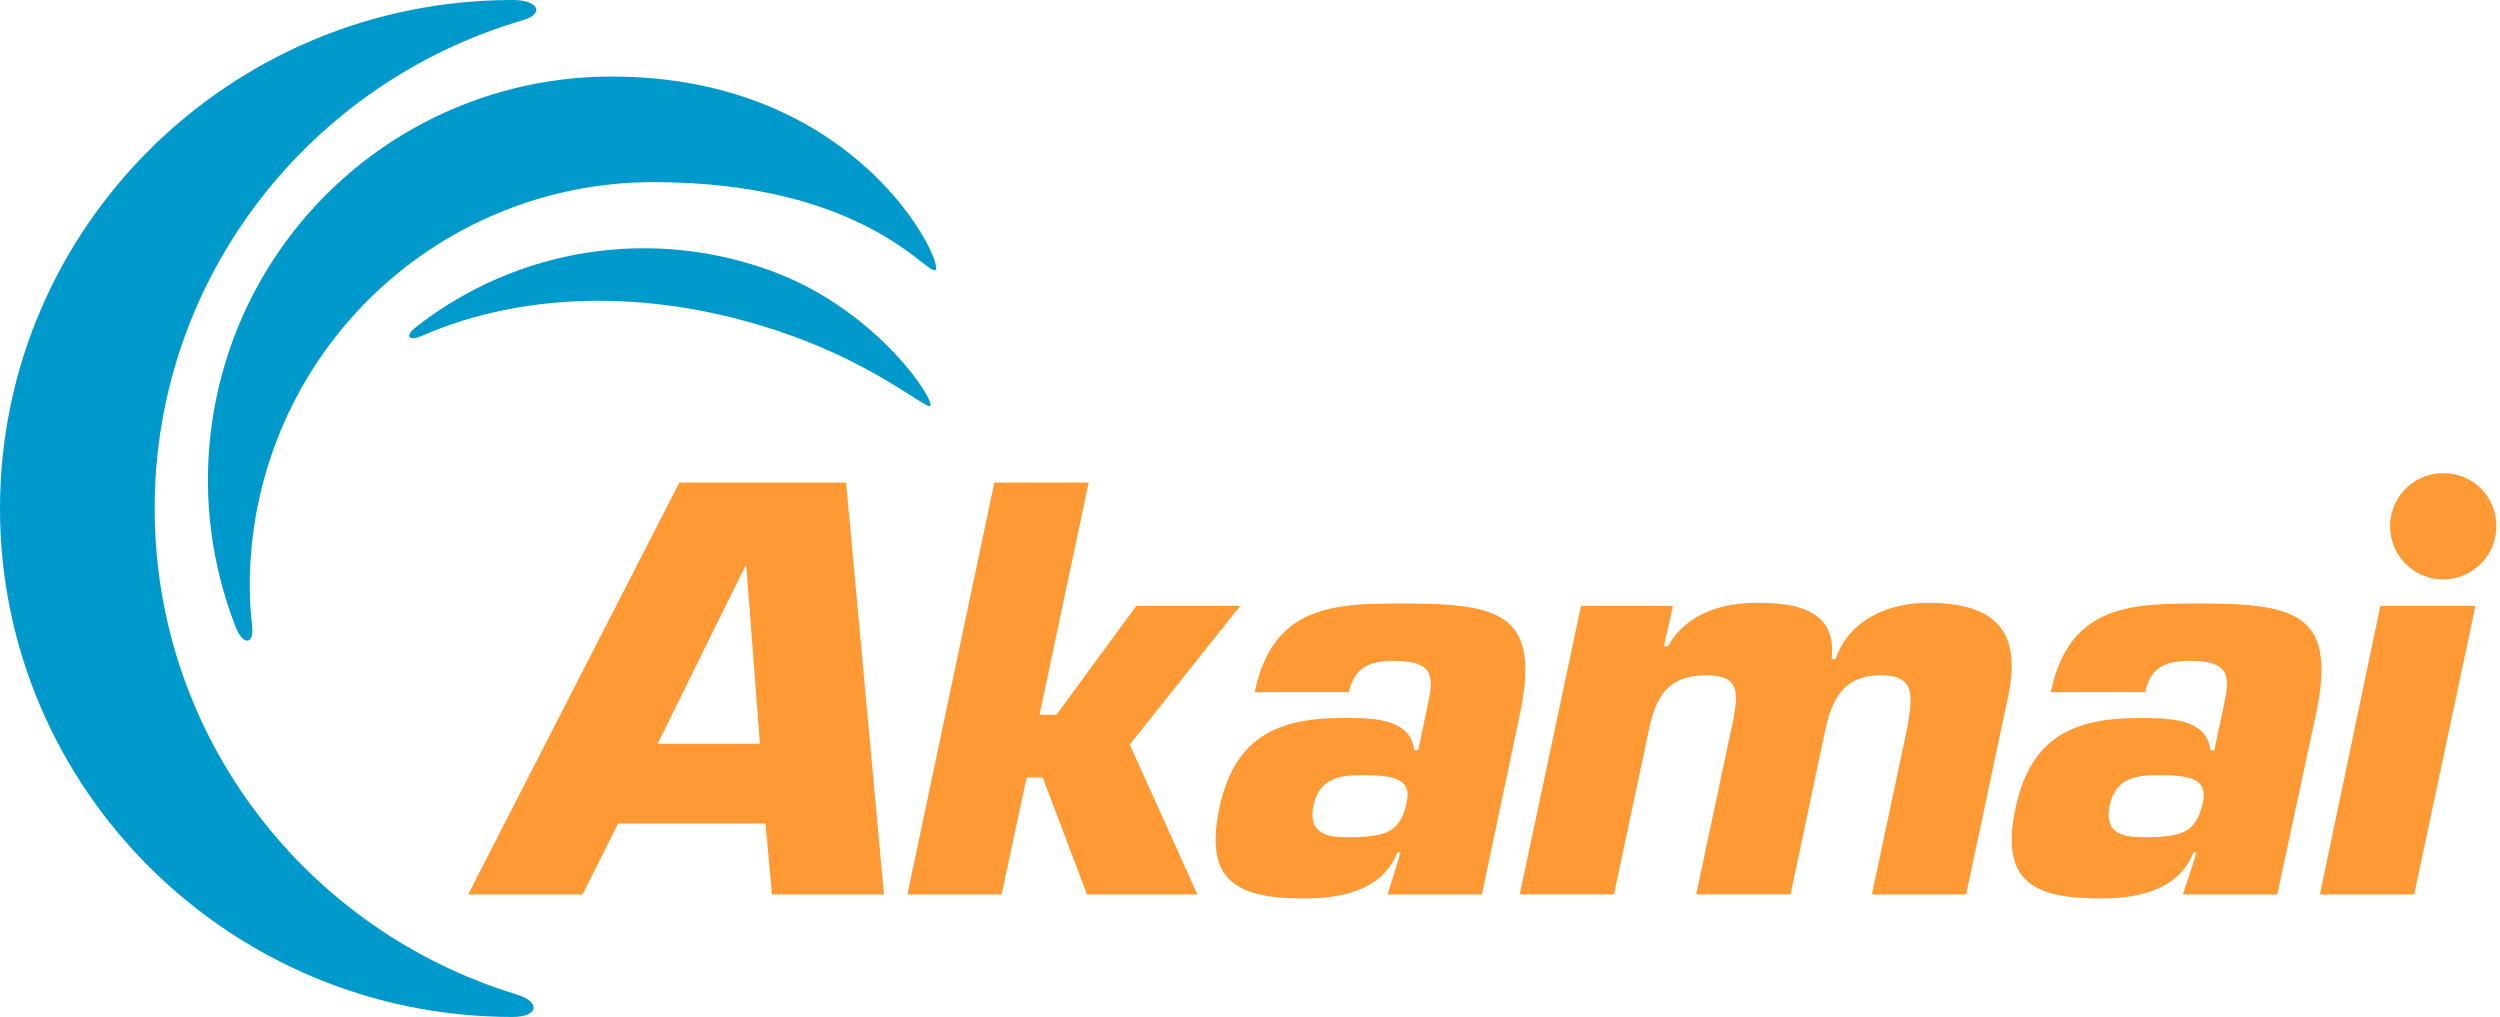
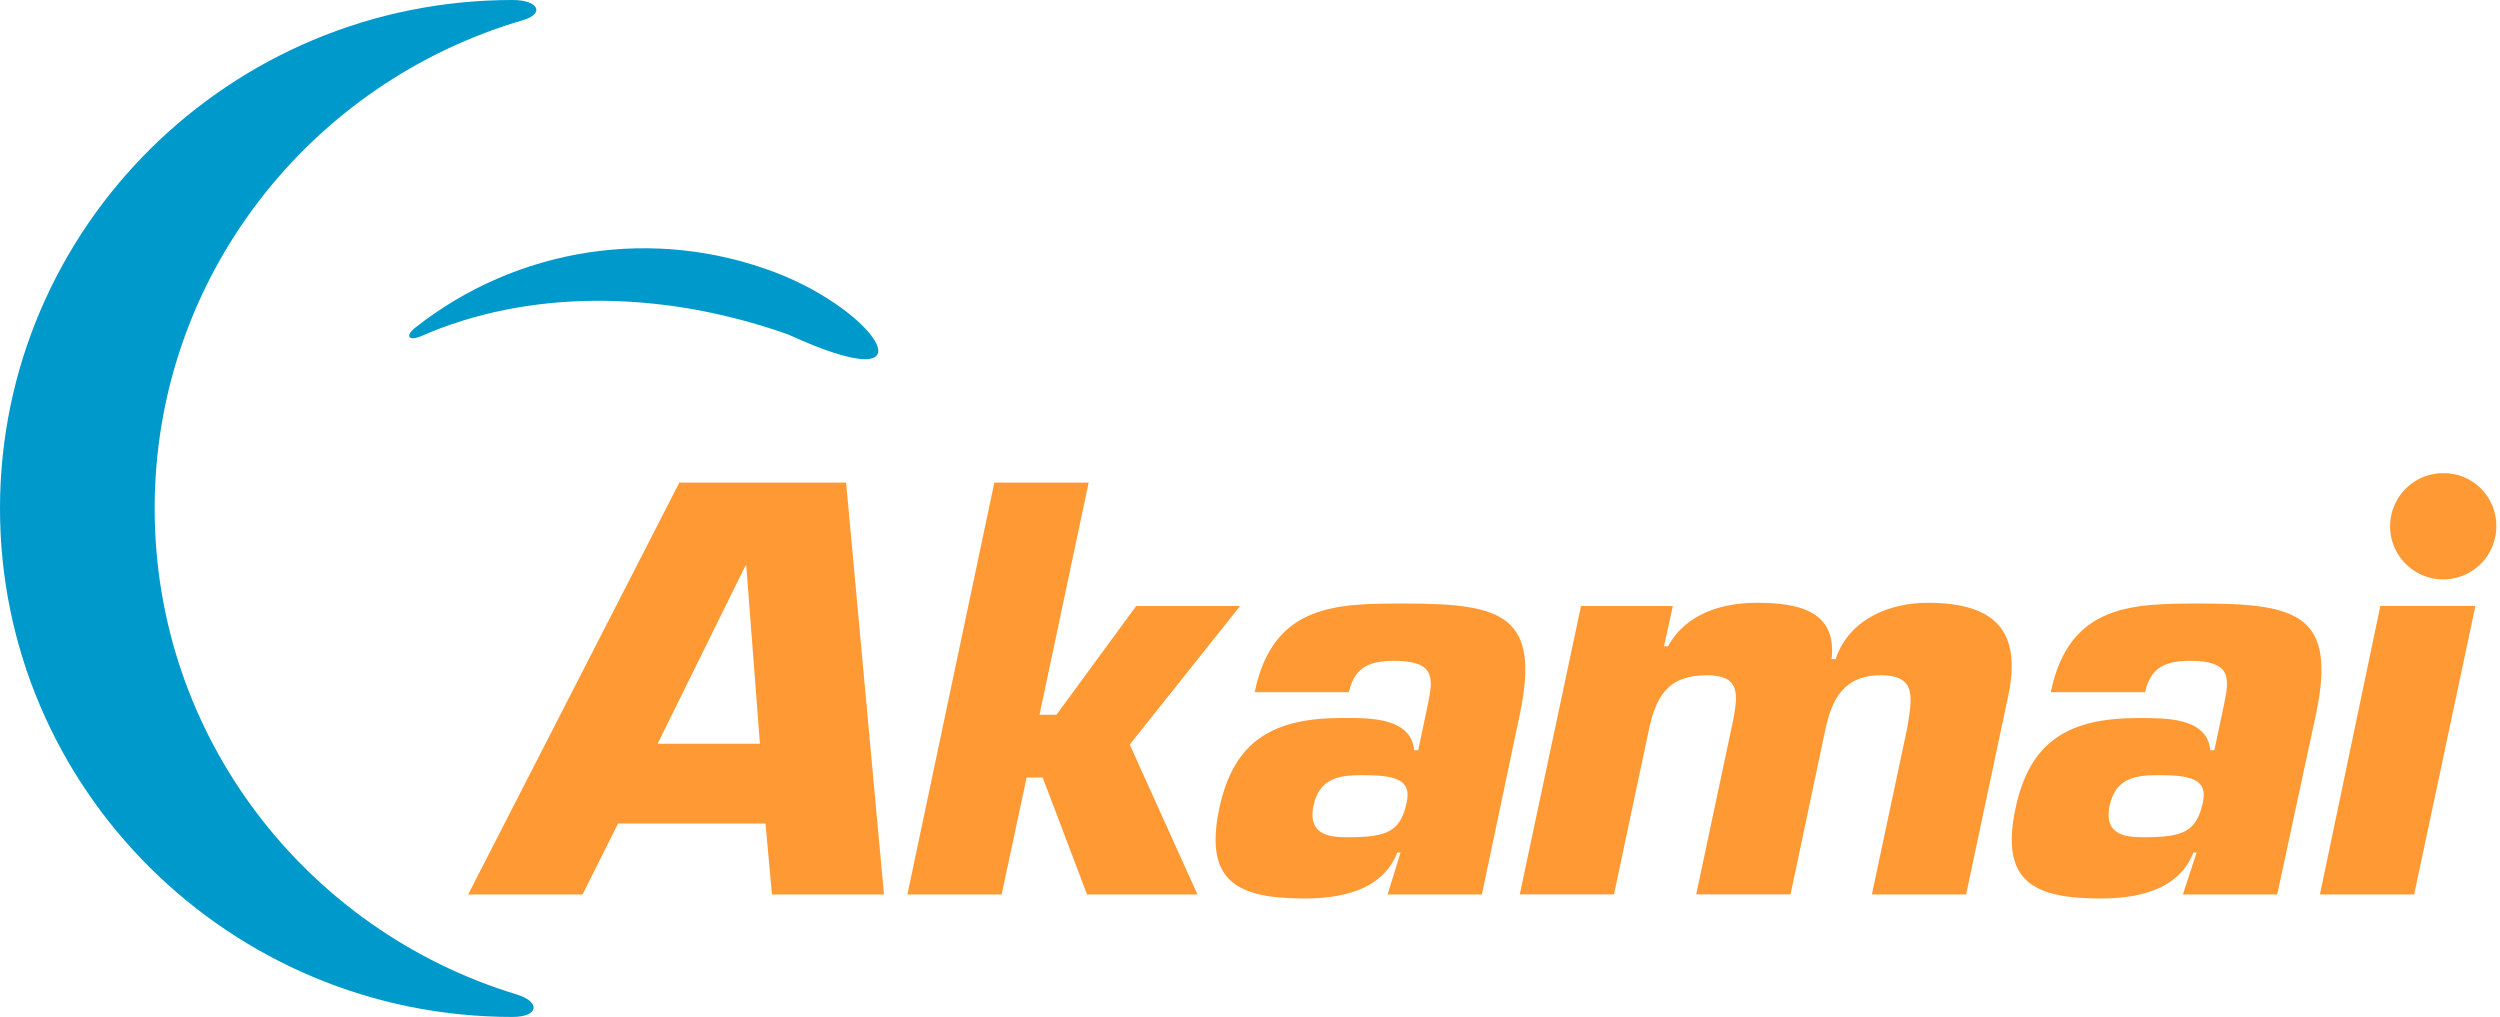
<svg xmlns="http://www.w3.org/2000/svg" width="295" height="120" viewBox="0 0 295 120" fill="none">
  <g clip-path="url(#clip0_9_18)">
    <path d="M60.95 117.34C36.22 109.82 18.25 87 18.25 60C18.25 32.7 36.61 9.7 61.71 2.38C64.28 1.62 63.6 0 60.47 0C27.1 0 0 26.91 0 60C0 93.09 27.1 120 60.47 120C63.61 120 63.8 118.2 60.95 117.34V117.34Z" fill="#0099CC" />
-     <path d="M29.76 73.98C29.569 72.37 29.472 70.751 29.47 69.13C29.465 62.872 30.694 56.675 33.086 50.893C35.478 45.111 38.987 39.857 43.412 35.432C47.837 31.007 53.09 27.498 58.873 25.106C64.655 22.713 70.852 21.485 77.11 21.49C102.02 21.49 109.44 32.62 110.39 31.85C111.44 31.09 101.36 9.03 72.17 9.03C64.427 9.024 56.8 10.907 49.949 14.516C43.099 18.125 37.232 23.35 32.858 29.739C28.484 36.128 25.734 43.488 24.848 51.179C23.961 58.871 24.964 66.663 27.77 73.88C28.62 76.16 29.95 76.16 29.76 73.98V73.98Z" fill="#0099CC" />
-     <path d="M49.73 39.65C62.09 34.23 77.68 34.05 92.99 39.46C103.26 43.07 109.25 48.21 109.73 47.92C110.58 47.54 103.73 36.8 91.47 32.14C84.445 29.468 76.848 28.66 69.418 29.793C61.988 30.927 54.978 33.965 49.07 38.61C47.73 39.65 48.21 40.31 49.73 39.65V39.65Z" fill="#0099CC" />
+     <path d="M49.73 39.65C62.09 34.23 77.68 34.05 92.99 39.46C110.58 47.54 103.73 36.8 91.47 32.14C84.445 29.468 76.848 28.66 69.418 29.793C61.988 30.927 54.978 33.965 49.07 38.61C47.73 39.65 48.21 40.31 49.73 39.65V39.65Z" fill="#0099CC" />
    <path d="M294.57 62.1C294.57 63.34 294.202 64.552 293.513 65.584C292.824 66.615 291.845 67.418 290.699 67.893C289.554 68.367 288.293 68.492 287.077 68.25C285.861 68.008 284.743 67.41 283.866 66.534C282.99 65.657 282.392 64.54 282.15 63.323C281.909 62.107 282.033 60.846 282.507 59.701C282.982 58.555 283.785 57.576 284.817 56.887C285.848 56.198 287.06 55.83 288.3 55.83C289.125 55.821 289.944 55.976 290.708 56.287C291.472 56.599 292.167 57.059 292.751 57.642C293.335 58.225 293.796 58.919 294.109 59.683C294.421 60.446 294.578 61.265 294.57 62.09V62.1ZM90.33 97.18L91.09 105.55H104.31L99.84 56.95H80.16L55.24 105.55H68.74L72.93 97.18H90.33V97.18ZM89.66 87.76H77.6L87.96 66.76H88.06L89.67 87.76H89.66ZM122.66 84.34H124.66L134.07 71.51H146.33L133.31 87.86L141.3 105.55H128.27L123.04 91.75H121.14L118.19 105.55H107.07L117.33 56.95H128.46L122.66 84.35V84.34Z" fill="#FF9933" />
    <mask id="mask0_9_18" style="mask-type:alpha" maskUnits="userSpaceOnUse" x="-2031" y="-154" width="2471" height="3197">
      <path d="M-2030.02 3042.56H439.55V-153.35H-2030.02V3042.56V3042.56Z" fill="white" />
    </mask>
    <g mask="url(#mask0_9_18)">
      <path d="M163.74 105.55H174.86L179.33 84.34C181.8 72.64 177.33 71.22 165.93 71.22C157.93 71.22 150.23 71.12 148.05 81.68H159.17C159.84 78.63 161.74 77.98 164.5 77.98C169.34 77.98 169.15 79.97 168.49 83.11L167.35 88.52H166.87C166.49 84.62 161.55 84.72 158.41 84.72C150.33 84.72 145.57 87.29 143.86 95.47C142.06 104.12 146.14 106.02 153.94 106.02C157.84 106.02 163.07 105.26 164.88 100.6H165.26L163.74 105.55V105.55ZM160.59 91.47C164.21 91.47 166.59 91.76 166.01 94.61C165.26 98.13 163.74 98.79 159.07 98.79C157.37 98.79 154.23 98.79 154.99 95.09C155.65 91.95 157.84 91.47 160.59 91.47V91.47ZM197.4 71.5L196.35 76.26H196.83C199.01 72.26 203.48 71.13 207.28 71.13C212.04 71.13 216.79 71.98 216.13 77.78H216.6C218.22 72.93 223.16 71.13 227.44 71.13C235.34 71.13 238.66 74.36 236.94 82.25L232 105.55H220.88L225.06 85.86C225.63 82.34 226.21 79.68 221.93 79.68C217.55 79.68 216.13 82.53 215.36 86.24L211.28 105.54H200.15L204.53 84.91C205.1 81.77 205.29 79.68 201.39 79.68C196.83 79.68 195.39 82.15 194.54 86.24L190.45 105.54H179.33L186.56 71.51H197.4V71.5ZM257.58 105.55H268.71L273.27 84.35C275.75 72.65 271.27 71.22 259.87 71.22C251.87 71.22 244.17 71.12 241.99 81.68H253.12C253.78 78.63 255.68 77.98 258.44 77.98C263.29 77.98 263.1 79.97 262.44 83.11L261.29 88.53H260.82C260.44 84.63 255.49 84.73 252.35 84.73C244.27 84.73 239.52 87.29 237.81 95.47C236 104.12 240.09 106.02 247.88 106.02C251.78 106.02 257.01 105.26 258.82 100.6H259.2L257.58 105.55ZM254.54 91.47C258.15 91.47 260.53 91.76 259.96 94.61C259.2 98.13 257.68 98.79 253.02 98.79C251.31 98.79 248.17 98.79 248.93 95.09C249.6 91.95 251.78 91.47 254.54 91.47V91.47Z" fill="#FF9933" />
      <path d="M284.87 105.55H273.75L280.88 71.5H292.1L284.87 105.55Z" fill="#FF9933" />
    </g>
  </g>
  <defs>
    <clipPath id="clip0_9_18">
      <rect width="295" height="120" fill="white" />
    </clipPath>
  </defs>
</svg>